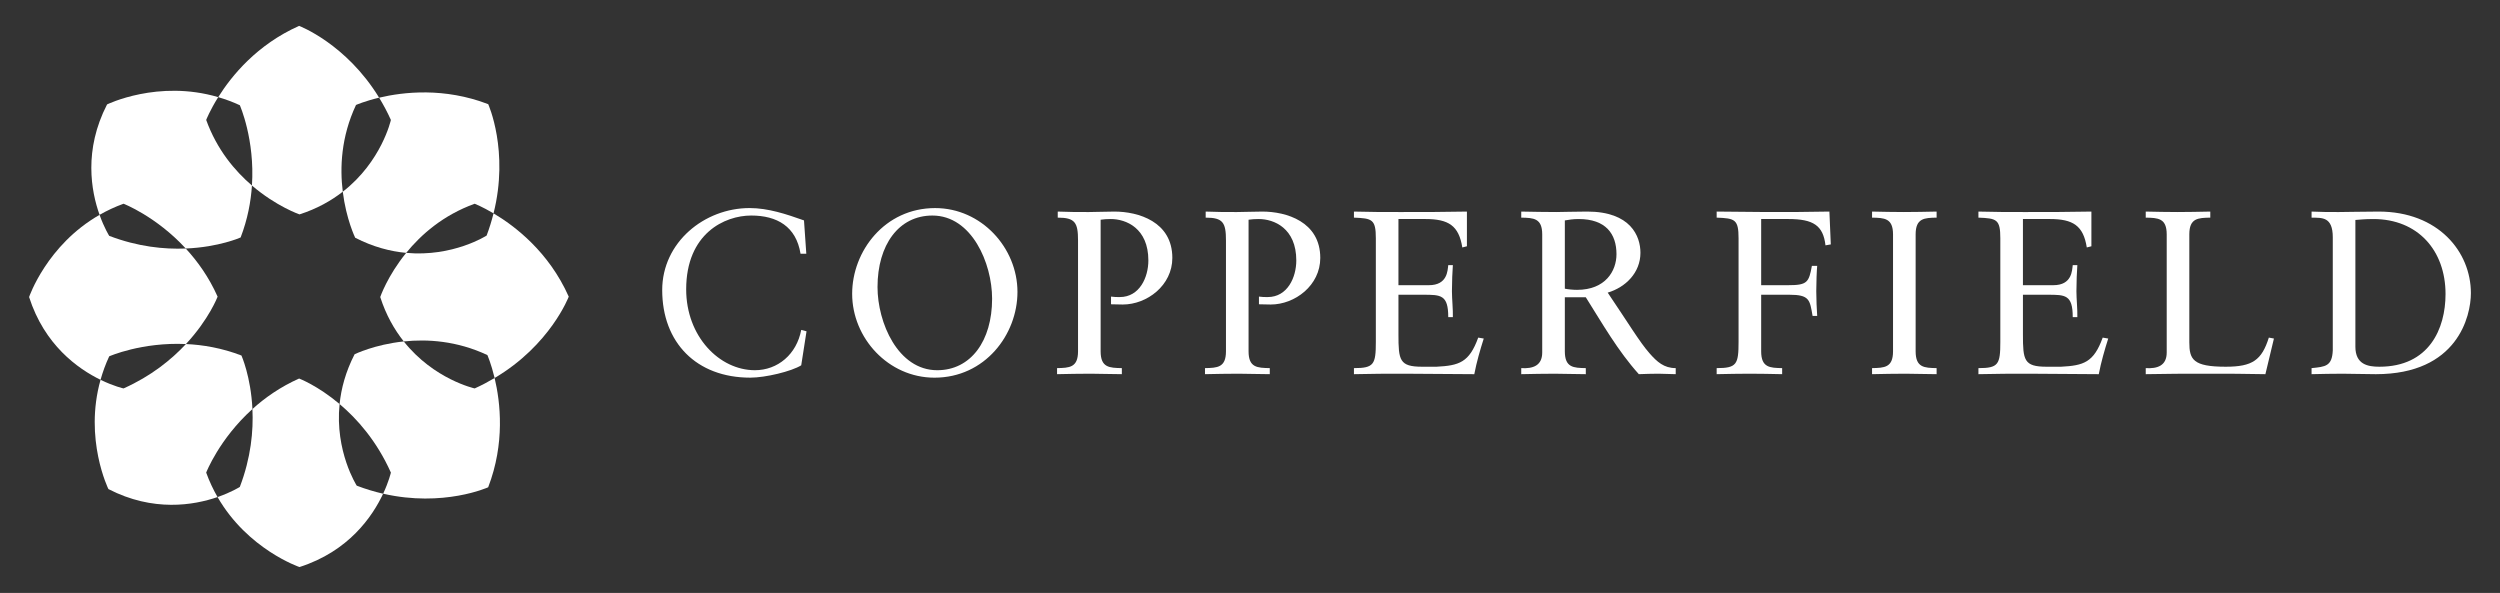
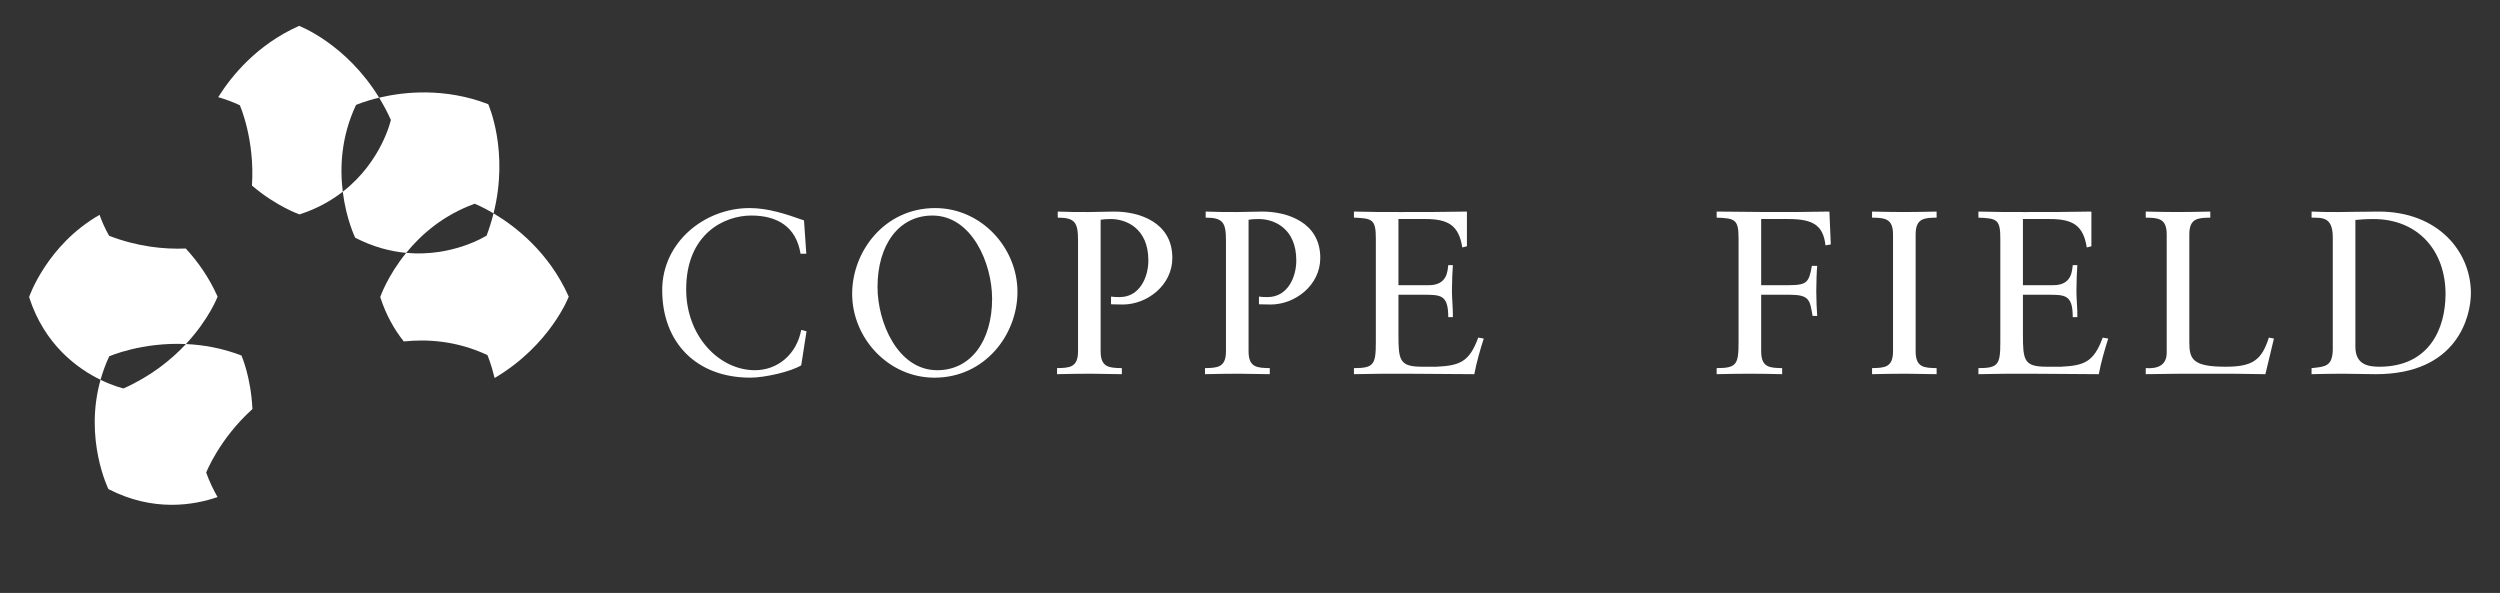
<svg xmlns="http://www.w3.org/2000/svg" id="a" viewBox="0 0 432 102.456">
  <rect x="0" y="0" width="432" height="102.456" fill="#333333" stroke="none" />
  <defs>
    <style>.b{fill:#fff;}</style>
  </defs>
  <path class="b" d="M139.329,43.846h-.996c-.756-4.71-4.064-6.602-8.526-6.602-4.581,0-11.235,3.099-11.235,12.76,0,8.133,5.737,13.968,11.872,13.968,3.945,0,7.211-2.737,8.008-6.963l.916.241-.916,5.876c-1.673,1.048-6.175,2.134-8.805,2.134-9.322,0-15.218-6.079-15.218-15.136,0-8.252,7.29-14.17,15.099-14.17,3.227,0,6.335,1.048,9.402,2.134l.399,5.756Z" />
  <path class="b" d="M161.595,35.956c7.968,0,14.223,6.843,14.223,14.492,0,7.367-5.617,14.814-14.342,14.814-7.968,0-14.223-6.843-14.223-14.492,0-7.367,5.617-14.815,14.342-14.815ZM161.954,63.973c5.816,0,9.482-5.072,9.482-12.357,0-6.119-3.506-14.371-10.319-14.371-5.816,0-9.482,5.072-9.482,12.358,0,6.118,3.506,14.37,10.319,14.37Z" />
  <path class="b" d="M182.779,36.56c1.793.081,3.586.081,5.379.081,1.354,0,2.749-.081,4.422-.081,4.103,0,10,1.731,10,8.01,0,4.751-4.383,8.051-8.566,8.051-.796,0-1.434-.041-2.031-.041v-1.328c.518.081.996.081,1.514.081,3.426,0,4.94-3.421,4.94-6.32,0-5.596-3.864-7.165-6.494-7.165-.598,0-1.315.041-1.754.12v22.745c0,2.817,1.514,2.858,3.666,2.898v1.046c-1.953,0-3.666-.081-5.419-.081-1.912,0-3.785.041-5.777.081v-1.046c2.112-.041,3.625-.081,3.625-2.898v-19.161c0-3.099-.518-3.945-3.506-3.945v-1.048Z" />
  <path class="b" d="M208.343,36.56c1.793.081,3.586.081,5.379.081,1.354,0,2.749-.081,4.422-.081,4.103,0,10,1.731,10,8.01,0,4.751-4.382,8.051-8.566,8.051-.797,0-1.434-.041-2.031-.041v-1.328c.517.081.995.081,1.513.081,3.426,0,4.941-3.421,4.941-6.32,0-5.596-3.865-7.165-6.494-7.165-.598,0-1.315.041-1.754.12v22.745c0,2.817,1.514,2.858,3.666,2.898v1.046c-1.953,0-3.666-.081-5.419-.081-1.912,0-3.785.041-5.777.081v-1.046c2.112-.041,3.625-.081,3.625-2.898v-19.161c0-3.099-.518-3.945-3.506-3.945v-1.048Z" />
  <path class="b" d="M241.652,49.281h5.258c3.227,0,3.227-2.536,3.347-3.462h.797c-.079.886-.16,3.059-.16,4.508,0,1.289.199,3.181.16,4.468h-.797c0-3.864-1.275-3.864-4.343-3.864h-4.262v6.844c0,4.468.159,5.596,4.103,5.596h2.47c3.904-.202,5.657-.725,7.21-5.033l.956.162c-.637,2.011-1.234,4.064-1.633,6.158-3.983,0-7.968-.081-11.952-.081-2.948,0-5.896,0-8.845.081v-1.046c3.467,0,3.784-.644,3.784-4.548v-17.874c0-3.3-.637-3.462-3.784-3.582v-1.048c2.67.081,5.378.081,8.048.081,3.825,0,7.609,0,11.474-.081v5.998l-.797.202c-.598-3.784-2.391-4.911-6.374-4.911h-4.661v11.432Z" />
-   <path class="b" d="M270.403,51.373v9.341c0,2.817,1.513,2.858,3.625,2.898v1.046c-1.913,0-3.625-.081-5.38-.081-1.911,0-3.784.041-5.777.081v-1.046c1.992.12,3.625-.403,3.625-2.698v-20.41c0-2.817-1.513-2.858-3.625-2.897v-1.048c2.192.041,4.105.081,6.057.081,1.393,0,2.788-.081,5.338-.081,7.529,0,9.203,4.267,9.203,7.125,0,3.421-2.55,5.957-5.657,6.883,3.625,5.356,5.538,8.575,7.251,10.508,1.275,1.448,2.47,2.536,4.502,2.536v1.046c-.996,0-1.991-.081-2.987-.081-1.116,0-2.271.041-3.387.081-3.625-4.026-6.295-8.734-9.162-13.285h-3.625ZM272.793,37.849c-.996,0-1.673.12-2.389.241v11.795c.596.12,1.434.201,2.111.201,4.9,0,6.813-3.261,6.813-6.16,0-3.501-1.834-6.077-6.535-6.077Z" />
  <path class="b" d="M304.33,60.713c0,2.817,1.513,2.858,3.625,2.898v1.046c-1.992-.041-3.825-.081-5.658-.081-1.792,0-3.625.041-5.657.081v-1.046c3.467,0,3.784-.644,3.784-4.548v-17.874c0-3.3-.637-3.462-3.784-3.582v-1.048c2.828,0,5.738.081,8.646.081,3.625,0,7.291,0,10.836-.081l.24,5.676-.917.162c-.399-3.421-2.072-4.548-6.413-4.548h-4.701v11.432h4.701c3.266,0,3.546-.484,4.063-3.342h.917c-.079.766-.16,2.939-.16,4.388,0,1.289.081,3.181.16,4.268h-.797c-.478-2.778-.518-3.663-4.024-3.663h-4.86v9.783Z" />
  <path class="b" d="M327.116,40.504c0-2.817-1.513-2.858-3.625-2.897v-1.048c1.873.041,3.706.081,5.498.081,1.834,0,3.666-.041,5.658-.081v1.048c-2.112.039-3.625.079-3.625,2.897v20.209c0,2.817,1.513,2.858,3.625,2.898v1.046c-1.913,0-3.625-.081-5.378-.081-1.913,0-3.786.041-5.778.081v-1.046c2.112-.041,3.625-.081,3.625-2.898v-20.209Z" />
  <path class="b" d="M349.563,49.281h5.258c3.227,0,3.227-2.536,3.347-3.462h.797c-.079.886-.16,3.059-.16,4.508,0,1.289.199,3.181.16,4.468h-.797c0-3.864-1.275-3.864-4.343-3.864h-4.262v6.844c0,4.468.159,5.596,4.103,5.596h2.47c3.904-.202,5.657-.725,7.21-5.033l.956.162c-.637,2.011-1.234,4.064-1.633,6.158-3.983,0-7.968-.081-11.952-.081-2.948,0-5.896,0-8.845.081v-1.046c3.467,0,3.784-.644,3.784-4.548v-17.874c0-3.3-.637-3.462-3.784-3.582v-1.048c2.67.081,5.378.081,8.048.081,3.825,0,7.609,0,11.474-.081v5.998l-.797.202c-.598-3.784-2.391-4.911-6.374-4.911h-4.661v11.432Z" />
  <path class="b" d="M391.462,64.658c-3.387-.081-6.734-.081-10.12-.081-3.546,0-7.051,0-10.559.081v-1.046c1.992.12,3.625-.403,3.625-2.698v-20.41c0-2.817-1.513-2.858-3.625-2.897v-1.048c1.873.041,3.706.081,5.498.081,1.834,0,3.666-.041,5.658-.081v1.048c-2.112.039-3.625.079-3.625,2.897v18.638c0,2.979.637,4.228,6.293,4.228,4.622,0,6.216-1.129,7.45-5.033l.878.162-1.474,6.158Z" />
  <path class="b" d="M403.106,41.029c0-3.624-1.873-3.383-3.666-3.421v-1.048c1.554.081,3.147.081,4.701.081,1.673,0,3.945-.081,6.893-.081,10.319,0,15.937,6.964,15.937,14.089,0,3.986-2.312,14.009-16.415,14.009-2.031,0-3.904-.081-5.777-.081-1.793,0-3.546.041-5.339.081v-1.046c2.391-.241,3.546-.322,3.666-3.06v-19.523ZM407.01,59.908c0,3.099,2.192,3.462,4.144,3.462,8.605,0,11.434-6.563,11.434-12.561,0-7.526-4.78-12.96-12.47-12.96-1.633,0-2.389.12-3.107.16v21.899Z" />
  <path class="b" d="M43.62,70.683c-.27-5.622-1.899-9.251-1.899-9.251-3.374-1.298-6.631-1.845-9.591-1.982-2.51,2.693-6.008,5.539-10.781,7.671,0,0-1.667-.366-3.975-1.491-2.889,10.243,1.36,18.882,1.36,18.882,7.742,3.989,14.739,2.801,18.859,1.379-.741-1.285-1.408-2.69-1.964-4.226,0,0,2.239-5.791,7.99-10.981Z" />
  <path class="b" d="M59.231,33.126c.592,4.771,2.145,7.954,2.145,7.954,3.103,1.599,6.085,2.362,8.813,2.616,2.563-3.15,6.377-6.517,11.834-8.491,0,0,1.326.518,3.259,1.664,2.724-10.787-.918-18.869-.918-18.869-7.59-2.919-14.646-2.121-18.853-1.12.723,1.184,1.412,2.455,2.034,3.848,0,0-1.584,7.173-8.314,12.399Z" />
-   <path class="b" d="M69.77,59c-5.077.534-8.494,2.215-8.494,2.215-1.558,3.025-2.321,5.934-2.594,8.605,3.02,2.549,6.413,6.359,8.864,11.844,0,0-.341,1.516-1.339,3.647,10.429,2.392,18.15-1.109,18.15-1.109,2.926-7.609,2.117-14.679,1.113-18.882-1.074.635-2.206,1.247-3.445,1.8,0,0-7.041-1.549-12.253-8.12Z" />
-   <path class="b" d="M32.1,42.943c5.755-.235,9.481-1.911,9.481-1.911,1.207-3.139,1.77-6.181,1.955-8.974-2.975-2.552-6.055-6.211-7.907-11.332,0,0,.633-1.636,2.077-3.94-10.383-3.071-19.205,1.259-19.205,1.259-4.064,7.889-2.754,14.994-1.297,19.08,1.264-.723,2.64-1.377,4.145-1.921,0,0,5.622,2.175,10.751,7.739Z" />
  <path class="b" d="M43.536,32.059c4.213,3.614,8.216,4.988,8.216,4.988,3.025-.968,5.471-2.362,7.479-3.921-.513-4.134-.307-9.457,2.285-14.987,0,0,1.496-.665,3.995-1.26-5.695-9.334-13.825-12.407-13.825-12.407-7.285,3.238-11.674,8.634-13.98,12.315,1.229.363,2.475.807,3.736,1.398,0,0,2.62,5.901,2.094,13.873Z" />
-   <path class="b" d="M58.682,69.82c-3.792-3.201-6.996-4.41-6.996-4.41-3.244,1.442-5.897,3.316-8.067,5.274.18,3.754-.24,8.389-2.178,13.457,0,0-1.432.916-3.849,1.751,5.225,9.064,14.159,12.094,14.159,12.094,8.525-2.728,12.618-8.756,14.454-12.673-1.47-.337-2.994-.79-4.558-1.388,0,0-3.802-5.925-2.966-14.103Z" />
  <path class="b" d="M98.278,51.261c-3.446-7.755-9.331-12.222-12.995-14.393-.315,1.249-.695,2.526-1.197,3.839,0,0-5.825,3.74-13.895,2.988-3.249,3.992-4.486,7.632-4.486,7.632.999,3.12,2.447,5.632,4.067,7.673,4.052-.426,9.159-.124,14.446,2.354,0,0,.66,1.485,1.252,3.966,9.643-5.704,12.809-14.059,12.809-14.059Z" />
  <path class="b" d="M32.13,59.45c3.997-4.288,5.473-8.188,5.473-8.188-1.498-3.371-3.463-6.104-5.503-8.318-3.713.151-8.263-.292-13.227-2.19,0,0-.857-1.352-1.669-3.628-9.124,5.219-12.175,14.202-12.175,14.202,2.651,8.283,8.425,12.392,12.345,14.303.376-1.332.857-2.688,1.5-4.058,0,0,5.602-2.477,13.257-2.122Z" />
</svg>